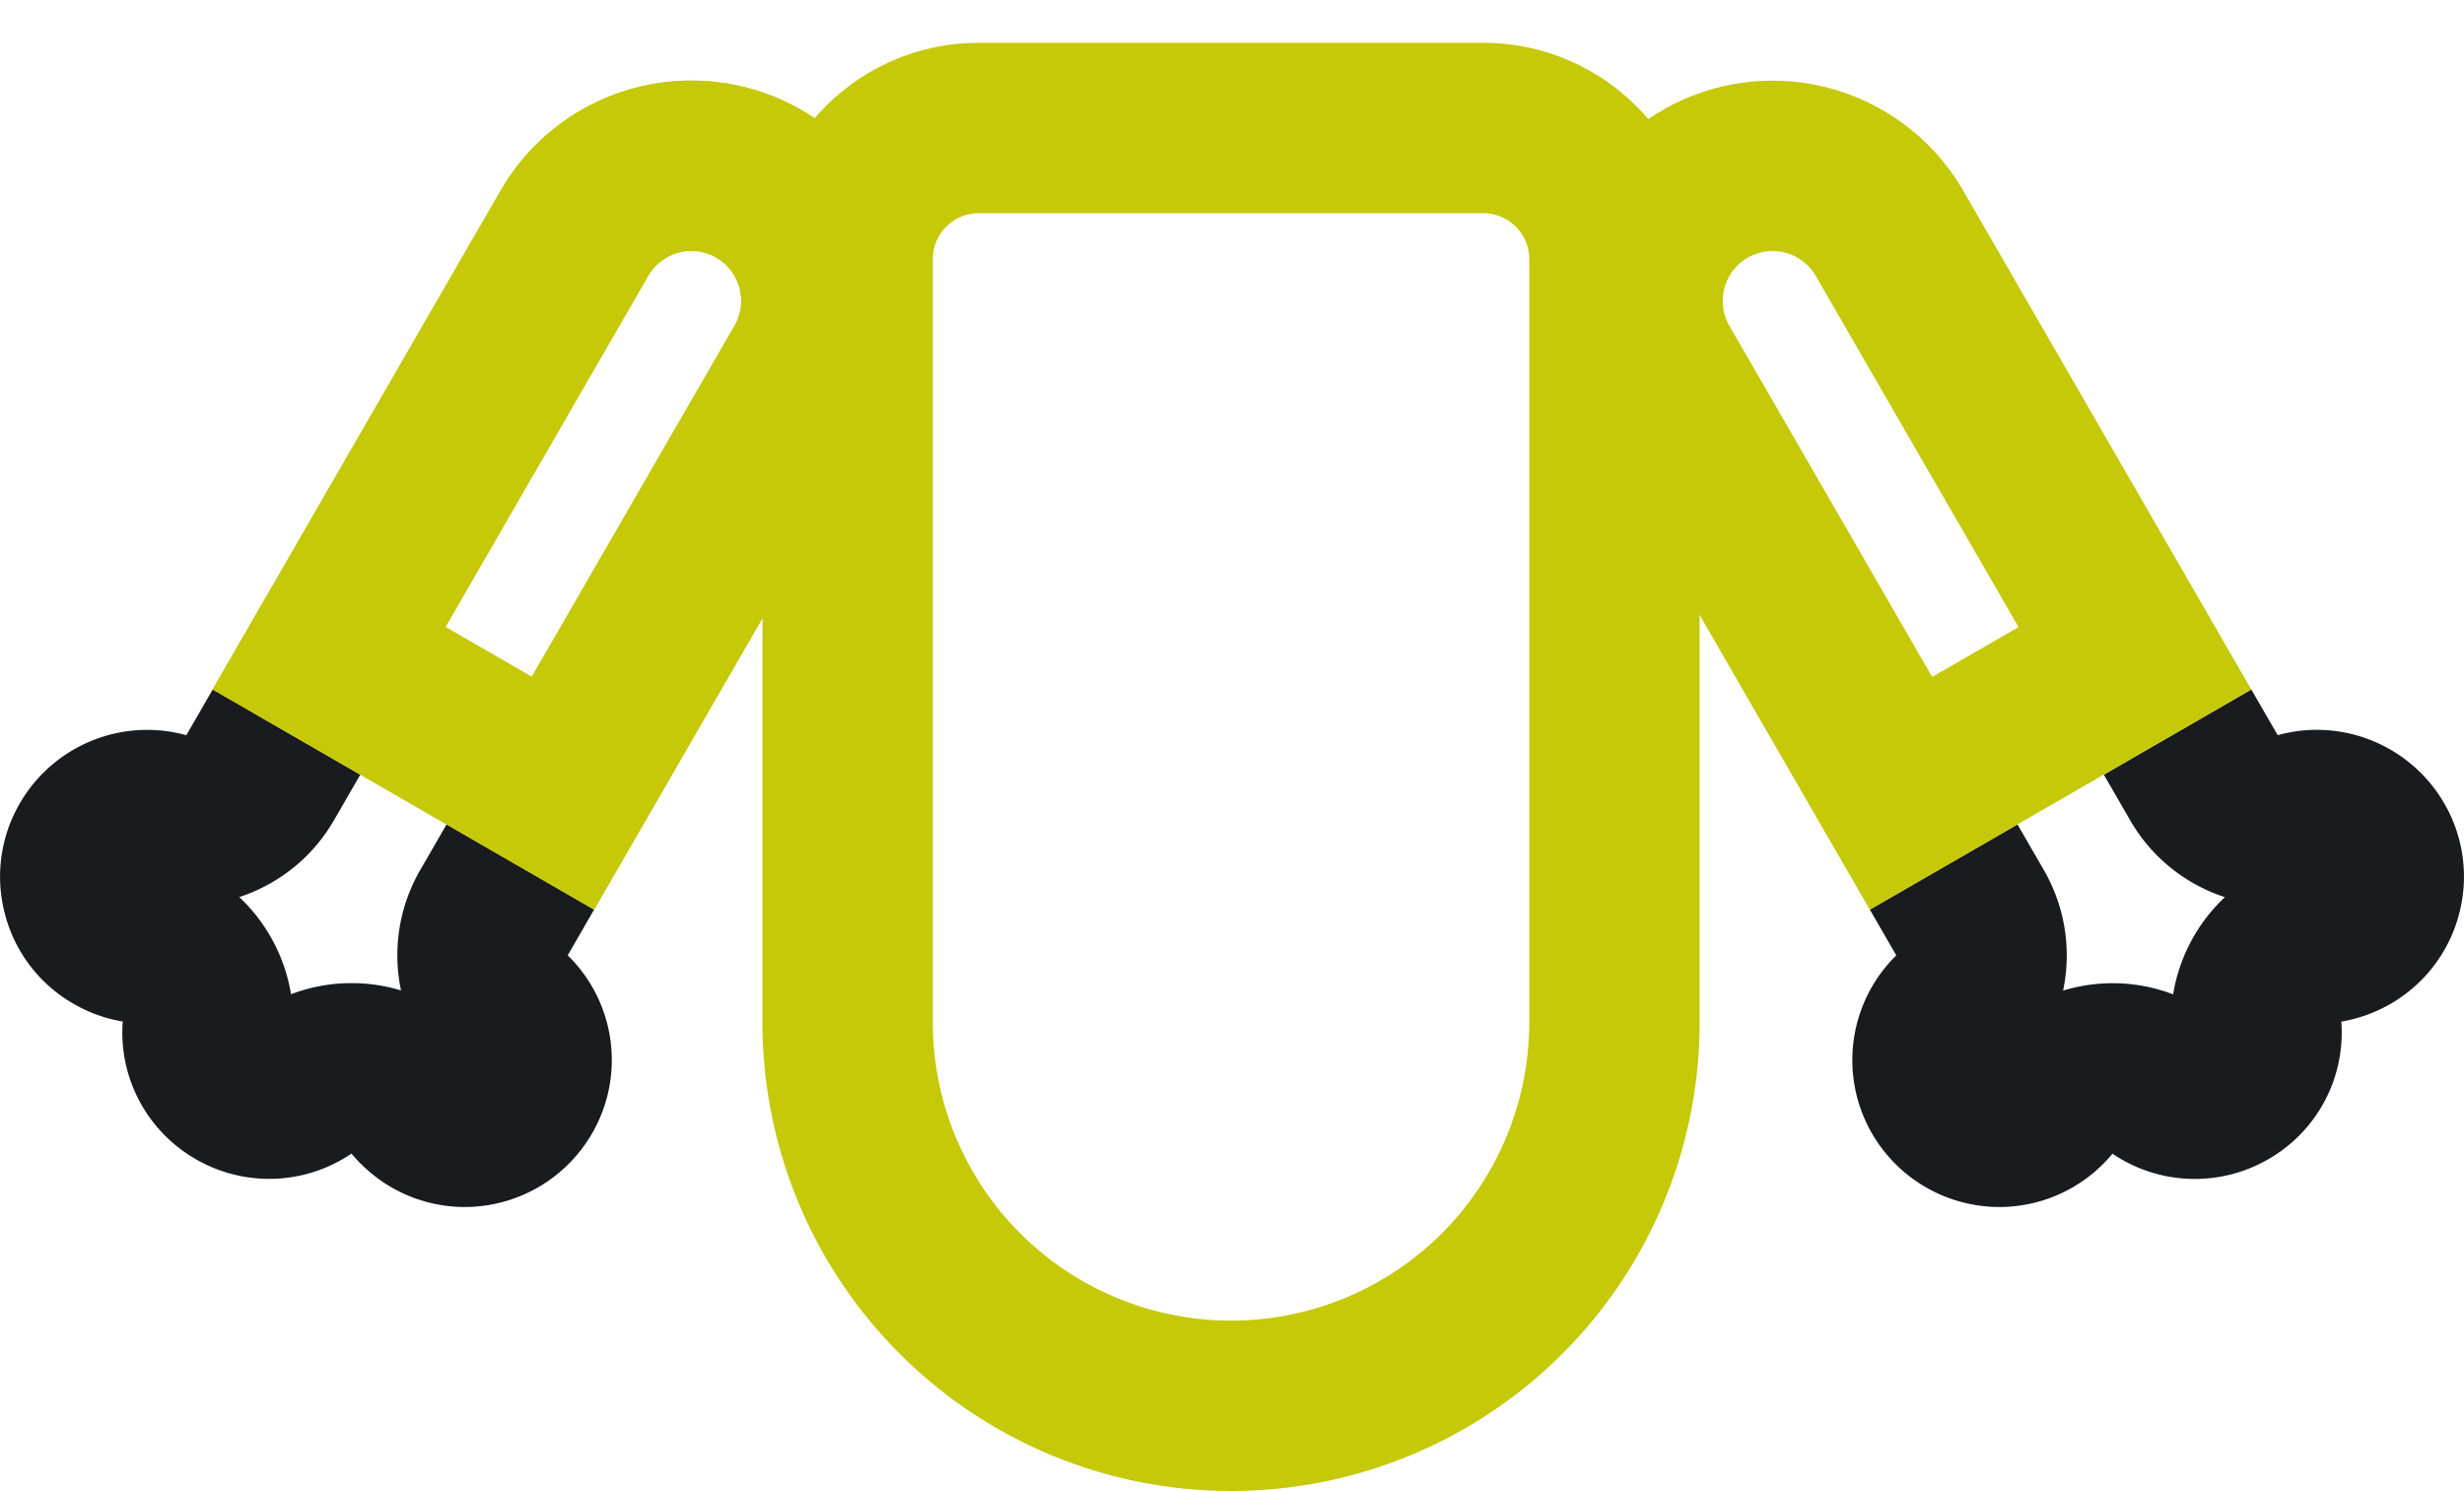
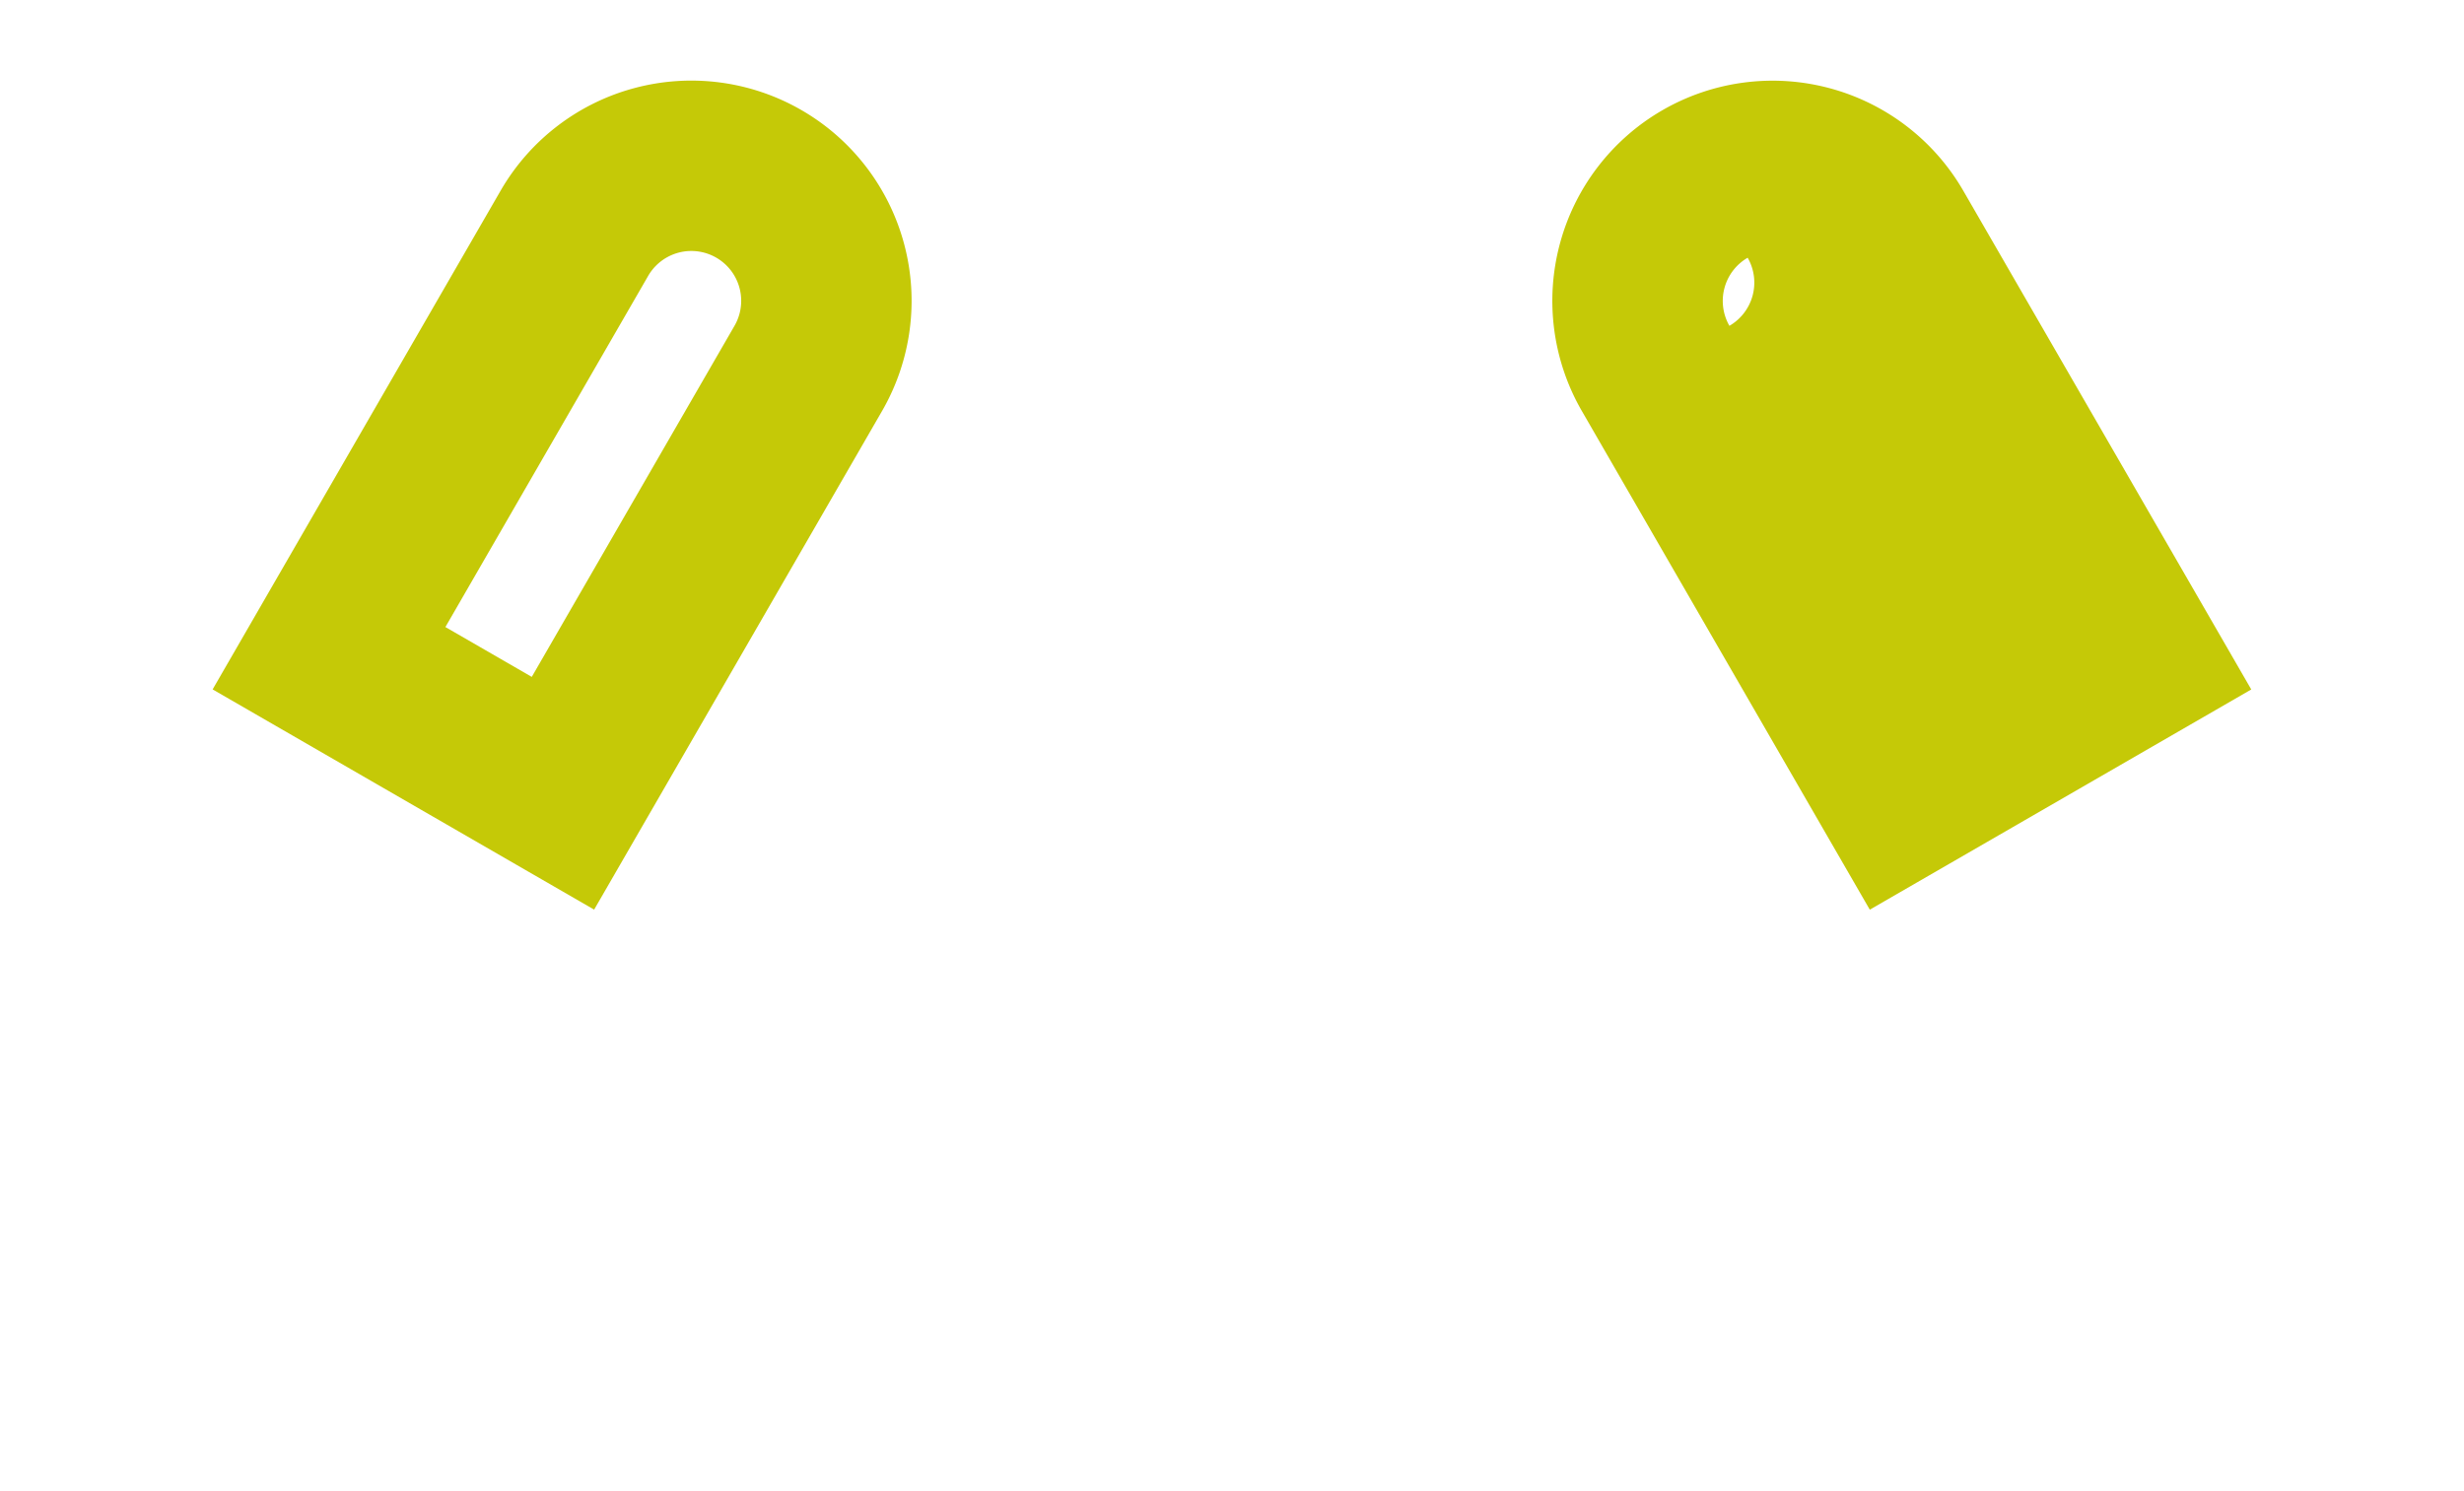
<svg xmlns="http://www.w3.org/2000/svg" width="57.841" height="35.004" viewBox="0 0 57.841 35.004">
  <g id="monkey-hands" transform="translate(-823 -683.999)">
-     <path id="Path_3983" data-name="Path 3983" d="M-6882.091,7027.337a3.455,3.455,0,0,1-1.72-.462,3.544,3.544,0,0,1-.938-.792,3.439,3.439,0,0,1-1.935.593,3.439,3.439,0,0,1-1.719-.462,3.428,3.428,0,0,1-1.716-3.232,3.387,3.387,0,0,1-1.155-.417,3.411,3.411,0,0,1-1.606-2.091,3.424,3.424,0,0,1,.347-2.617,3.454,3.454,0,0,1,2.986-1.722,3.431,3.431,0,0,1,.921.125l.62-1.074,3.464,2-.62,1.074a4,4,0,0,1-2.221,1.8,4.029,4.029,0,0,1,1.215,2.282,3.941,3.941,0,0,1,1.419-.261,3.991,3.991,0,0,1,1.163.171,3.993,3.993,0,0,1,.45-2.826l.62-1.073,3.463,2-.62,1.075a3.437,3.437,0,0,1,.571,4.182A3.456,3.456,0,0,1-6882.091,7027.337Z" transform="translate(7716 -6315)" fill="#1a1b1f" />
-     <path id="Path_3982" data-name="Path 3982" d="M-8955.378,4466.63h0a3.458,3.458,0,0,1-2.988-1.725,3.445,3.445,0,0,1,.569-4.183l-.62-1.074,3.466-2,.62,1.074a4.005,4.005,0,0,1,.45,2.827,3.983,3.983,0,0,1,1.164-.173,3.965,3.965,0,0,1,1.419.261,4.013,4.013,0,0,1,1.215-2.282,3.994,3.994,0,0,1-2.221-1.8l-.62-1.075,3.461-2h0l.62,1.072a3.418,3.418,0,0,1,.92-.125,3.46,3.46,0,0,1,2.989,1.726,3.423,3.423,0,0,1,.344,2.615,3.434,3.434,0,0,1-1.606,2.093,3.477,3.477,0,0,1-1.154.417,3.426,3.426,0,0,1-1.715,3.231,3.447,3.447,0,0,1-1.72.462,3.44,3.44,0,0,1-1.937-.593,3.444,3.444,0,0,1-.937.792A3.451,3.451,0,0,1-8955.378,4466.63Z" transform="translate(9825.311 -3754.293)" fill="#1a1b1f" />
-     <path id="Rectangle_5859_-_Outline" data-name="Rectangle 5859 - Outline" d="M5.077,4A1.078,1.078,0,0,0,4,5.077V23a7,7,0,0,0,14,0V5.077A1.078,1.078,0,0,0,16.923,4H5.077m0-4H16.923A5.077,5.077,0,0,1,22,5.077V23A11,11,0,0,1,0,23V5.077A5.077,5.077,0,0,1,5.077,0Z" transform="translate(840.898 685.004)" fill="#c5c907" />
-     <path id="Rectangle_5891_-_Outline" data-name="Rectangle 5891 - Outline" d="M5.17,4A1.172,1.172,0,0,0,4,5.17v9.519H6.341V5.17A1.172,1.172,0,0,0,5.17,4m0-4a5.17,5.17,0,0,1,5.17,5.17V18.689H0V5.17A5.17,5.17,0,0,1,5.17,0Z" transform="translate(857.548 689.171) rotate(-30)" fill="#c5c907" />
-     <path id="Subtraction_6" data-name="Subtraction 6" d="M-8955.395,4454.184l4.759-8.244a1.172,1.172,0,0,0-.428-1.6,1.173,1.173,0,0,0-1.6.428l-4.759,8.244,2.027,1.171m1.464,5.464-8.955-5.17,6.759-11.708a5.171,5.171,0,0,1,7.063-1.893,5.171,5.171,0,0,1,1.893,7.063Z" transform="translate(9790.879 -3754.293)" fill="#c5c907" />
+     <path id="Rectangle_5891_-_Outline" data-name="Rectangle 5891 - Outline" d="M5.17,4A1.172,1.172,0,0,0,4,5.17v9.519V5.17A1.172,1.172,0,0,0,5.17,4m0-4a5.17,5.17,0,0,1,5.17,5.17V18.689H0V5.17A5.17,5.17,0,0,1,5.17,0Z" transform="translate(857.548 689.171) rotate(-30)" fill="#c5c907" />
    <path id="Rectangle_5886_-_Outline" data-name="Rectangle 5886 - Outline" d="M4,4v9.519a1.17,1.17,0,1,0,2.341,0V4H4M0,0H10.341V13.519A5.17,5.17,0,1,1,0,13.519Z" transform="translate(836.947 705.355) rotate(-150)" fill="#c5c907" />
  </g>
</svg>